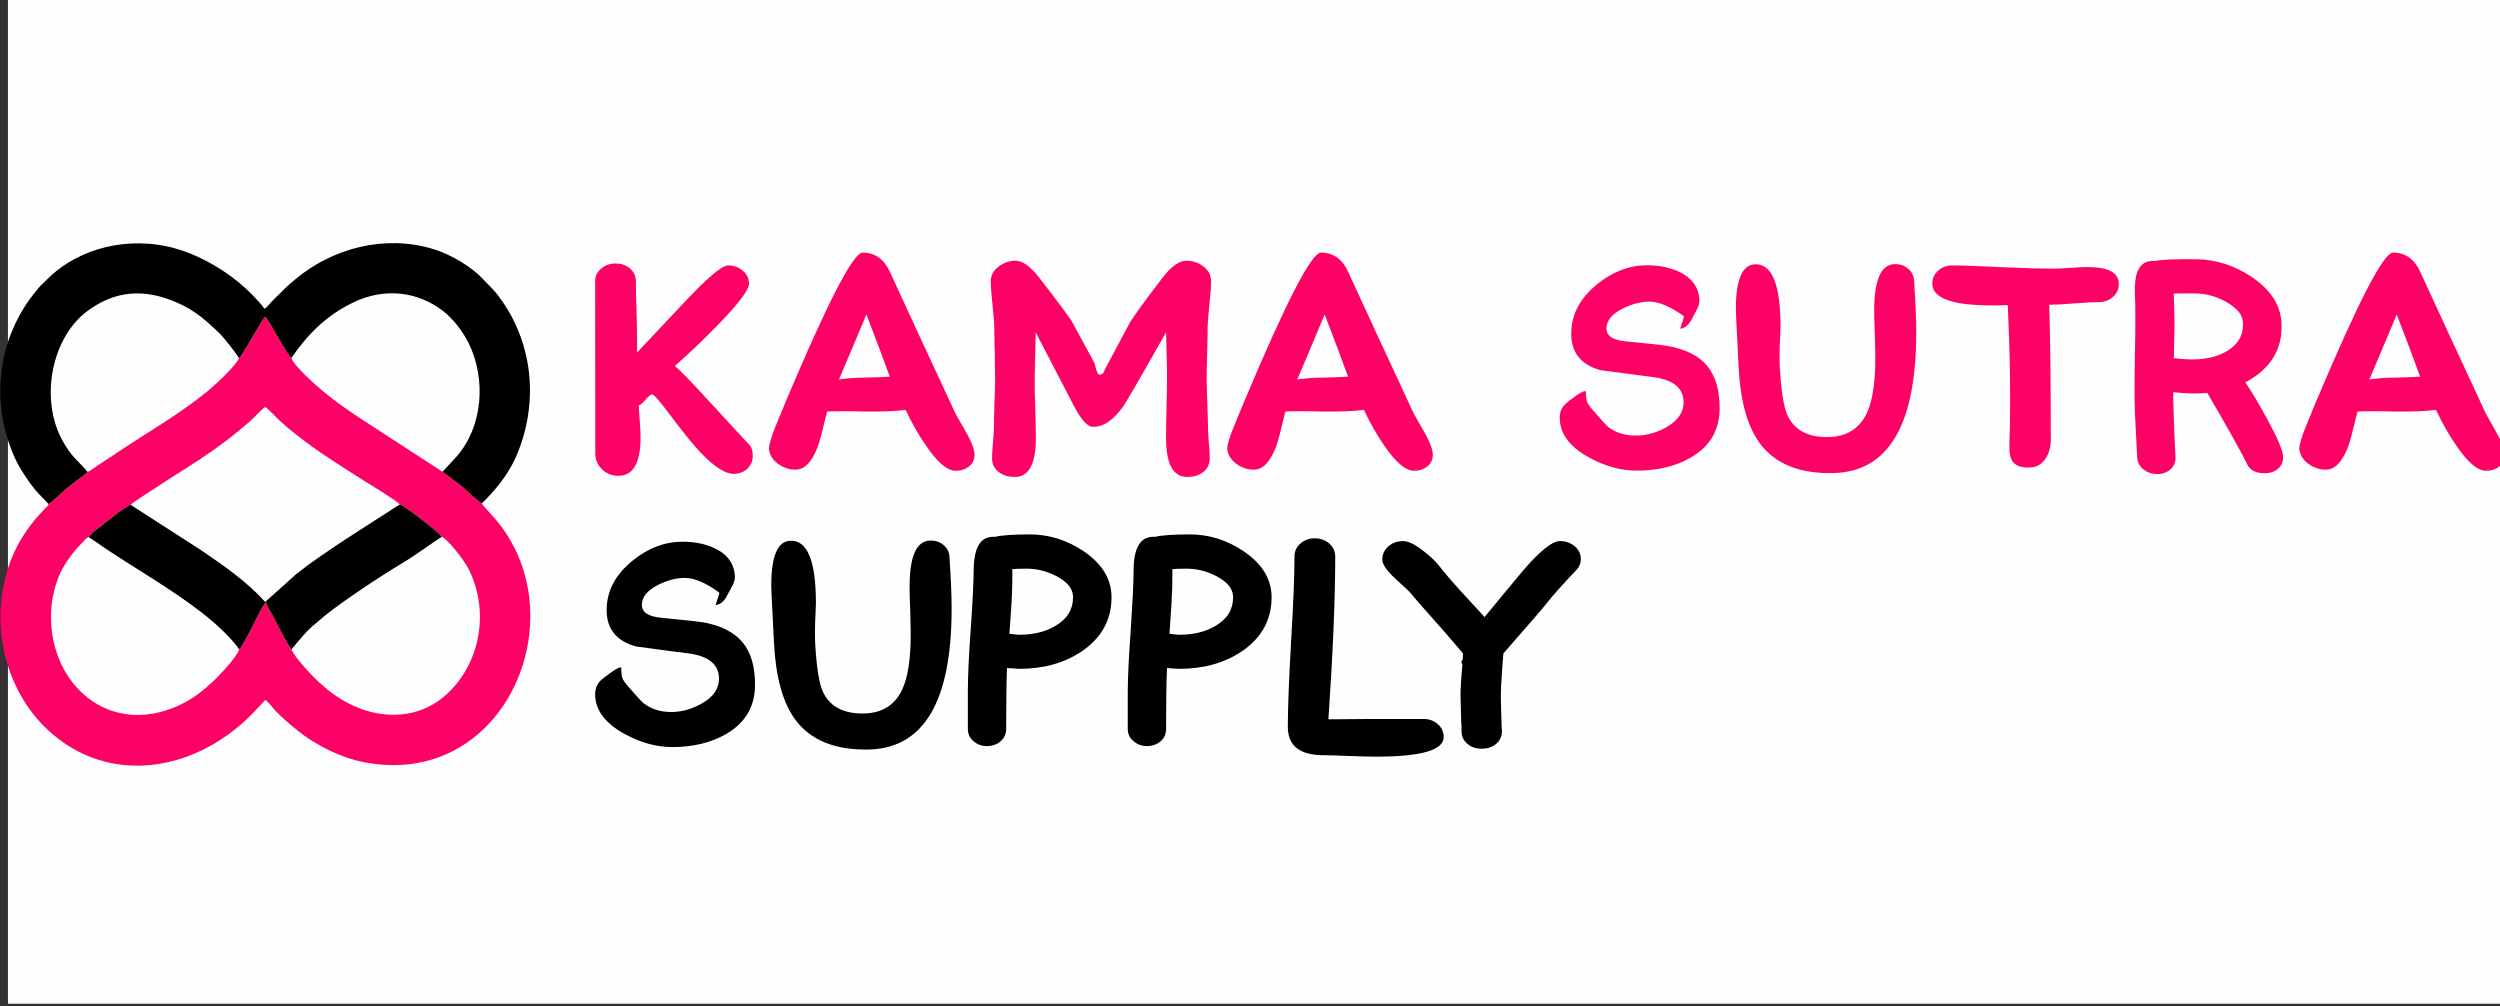
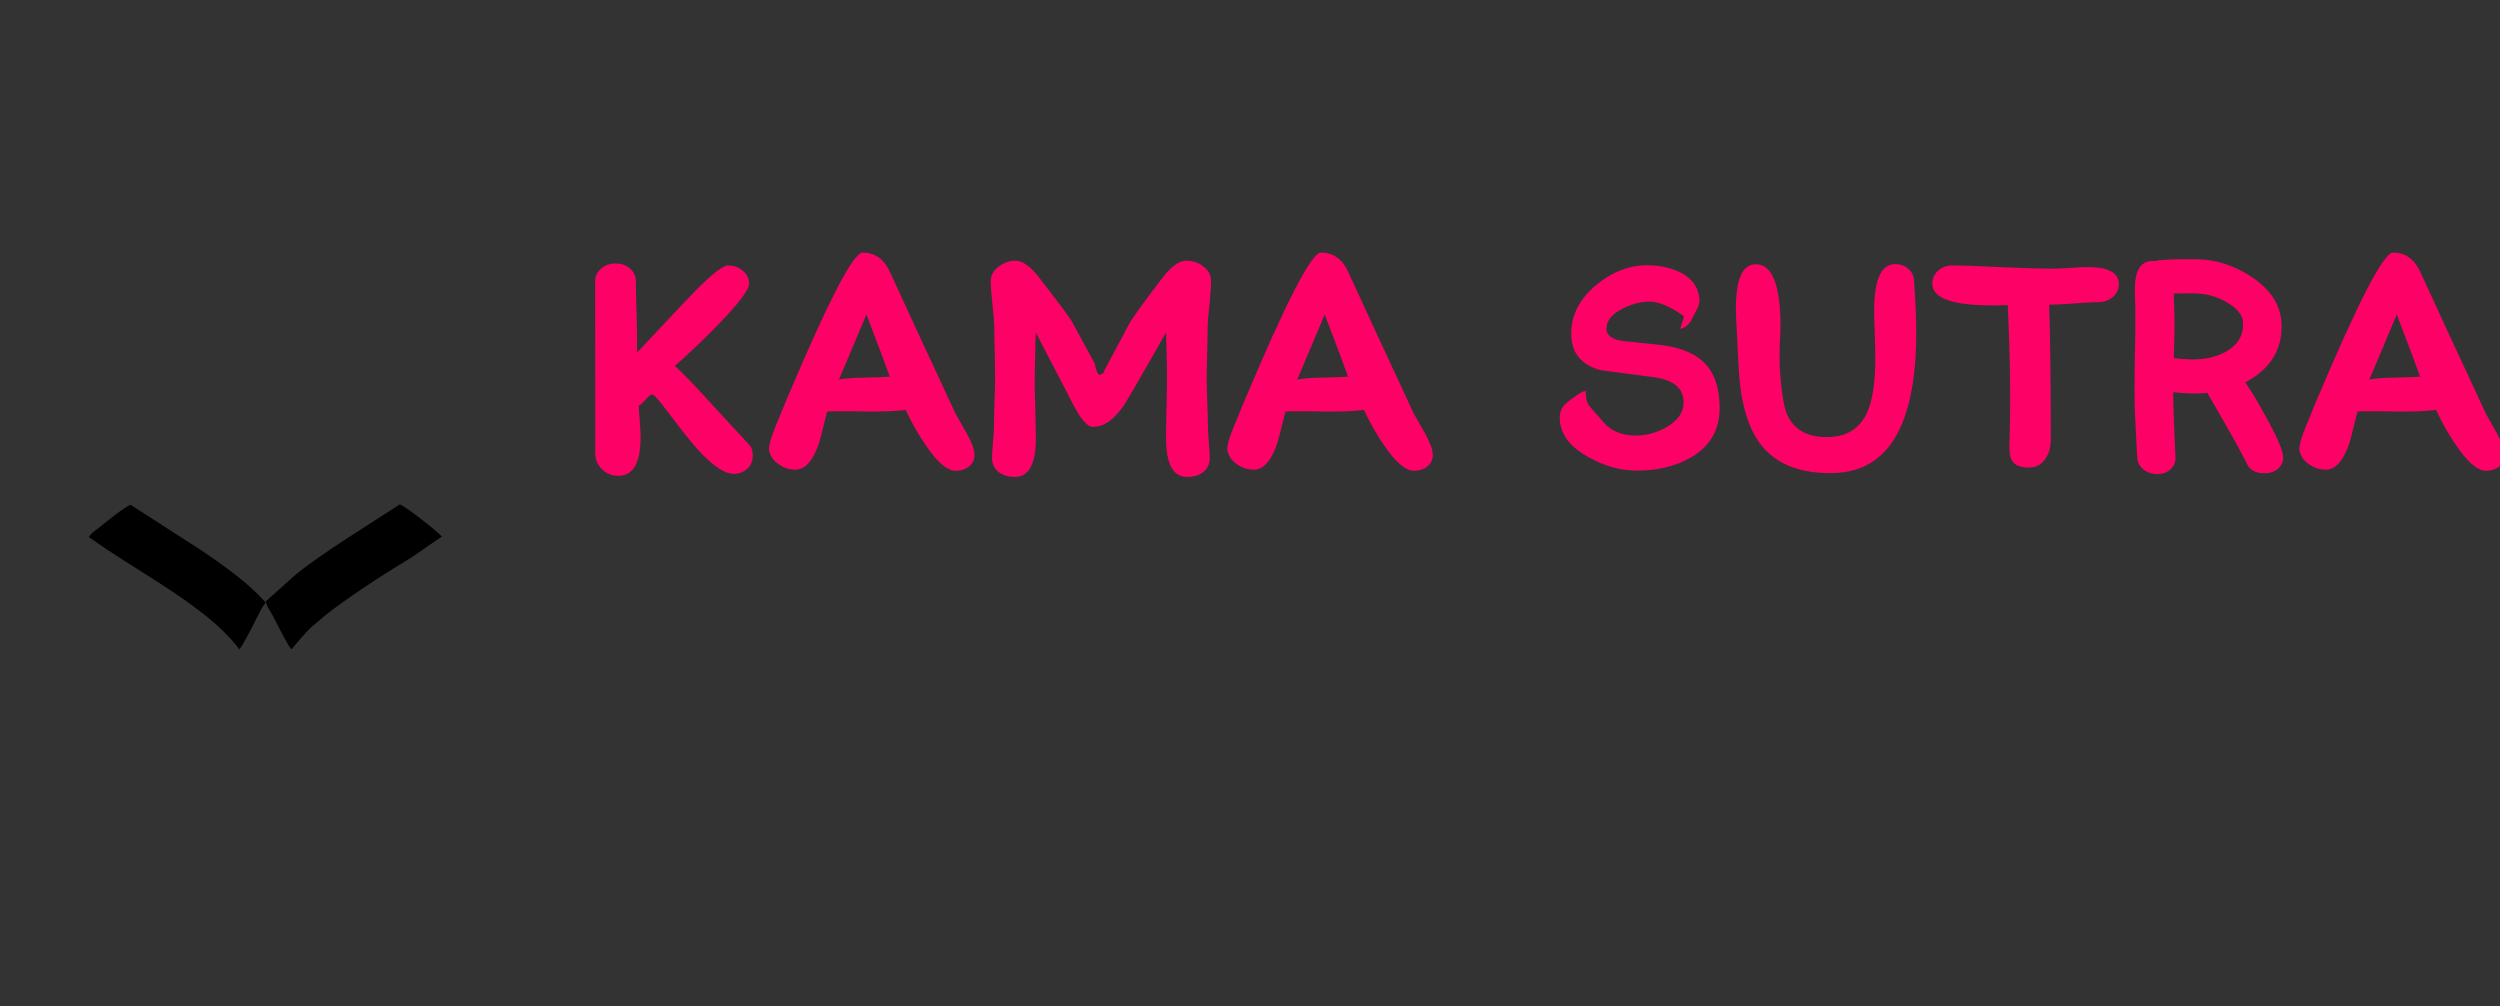
<svg xmlns="http://www.w3.org/2000/svg" xml:space="preserve" width="154px" height="62px" version="1.1" style="shape-rendering:geometricPrecision; text-rendering:geometricPrecision; image-rendering:optimizeQuality; fill-rule:evenodd; clip-rule:evenodd" viewBox="0 0 154 62">
  <rect x="0" y="0" width="154" height="62" fill="#333333" stroke="none" />
  <defs>
    <style type="text/css">
   
    .fil0 {fill:#FEFEFE}
    .fil2 {fill:black}
    .fil1 {fill:#FD0166}
    .fil4 {fill:black;fill-rule:nonzero}
    .fil3 {fill:#FD0166;fill-rule:nonzero}
   
  </style>
  </defs>
  <g id="Слой_x0020_1">
-     <rect class="fil0" x="0.49" y="-0.17" width="154" height="62" />
    <g id="_2227199550992">
-       <path class="fil1" d="M14.73 40c0.18,-0.13 0.67,-1.15 0.83,-1.43 0.16,-0.3 0.6,-1.27 0.8,-1.43 -0.05,-0.1 0.05,-0.05 -0.06,-0.09l0.08 -0.01c0,0.21 0.25,0.59 0.37,0.79 0.14,0.25 0.25,0.48 0.38,0.73 0.16,0.3 0.65,1.29 0.83,1.44 0.12,0.42 1.31,1.68 1.64,1.98 0.62,0.57 1.24,1.06 2.14,1.48 1.97,0.91 4.07,0.73 5.56,-0.51 2.24,-1.86 2.93,-5.19 1.56,-7.91 -0.3,-0.58 -1.22,-1.75 -1.64,-1.98 -0.2,-0.27 -2.19,-1.84 -2.59,-1.99 -0.14,-0.19 -1.79,-1.2 -2.15,-1.42 -1.4,-0.89 -2.97,-1.87 -4.25,-2.89 -0.34,-0.27 -0.67,-0.54 -0.98,-0.83 -0.27,-0.24 -0.68,-0.71 -0.91,-0.86 -0.2,0.11 -0.69,0.66 -0.94,0.88 -1.05,0.92 -1.85,1.51 -3.05,2.32 -0.53,0.36 -4.22,2.66 -4.3,2.83 -0.34,0.09 -1.61,1.13 -2,1.44 -0.18,0.14 -0.5,0.35 -0.57,0.56 -0.13,-0.04 -0.34,0.27 -0.45,0.37 -0.44,0.43 -0.88,1.01 -1.18,1.56 -0.42,0.77 -0.7,1.84 -0.71,2.89 -0.05,4.21 3.54,7.48 7.82,5.56 0.87,-0.39 1.55,-0.93 2.14,-1.48 0.29,-0.27 1.54,-1.56 1.63,-2zm-11.74 -8.95c0.15,-0.07 0.92,-0.8 1.17,-1 0.2,-0.17 0.43,-0.35 0.62,-0.49 0.21,-0.17 0.46,-0.3 0.62,-0.49 0.19,-0.07 0.45,-0.29 0.62,-0.4l1.85 -1.22c0.83,-0.54 1.64,-1.05 2.48,-1.59 0.85,-0.56 1.64,-1.12 2.37,-1.71 0.5,-0.4 1.83,-1.63 2,-2.09 0.17,-0.13 0.65,-1 0.81,-1.27 0.13,-0.22 0.24,-0.41 0.38,-0.63 0.1,-0.17 0.29,-0.54 0.43,-0.64 0.28,0.26 1.35,2.38 1.61,2.53 0.15,0.49 1.56,1.74 2.01,2.1 0.7,0.58 1.55,1.18 2.37,1.71l4.93 3.2c0.4,0.32 0.82,0.6 1.25,0.95 0.23,0.2 1.02,0.95 1.17,1 0.05,0.12 0.45,0.53 0.56,0.66 5.55,5.94 1.02,17.05 -7.87,15.27 -1.3,-0.26 -2.48,-0.86 -3.42,-1.48 -0.63,-0.43 -1.48,-1.15 -2,-1.7 -0.17,-0.18 -0.42,-0.53 -0.61,-0.64l-0.58 0.62c-3.47,3.74 -8.98,4.83 -12.86,1.18 -3.26,-3.07 -3.93,-8.7 -1.06,-12.51 0.43,-0.57 0.58,-0.7 1.01,-1.16 0.12,-0.12 0.08,-0.05 0.14,-0.2z" />
      <g>
-         <path class="fil2" d="M29.68 31.01c-0.15,-0.05 -0.94,-0.8 -1.17,-1 -0.43,-0.35 -0.85,-0.63 -1.25,-0.95l0.87 -0.94c1.62,-1.86 1.82,-4.75 0.75,-6.96 -0.38,-0.77 -0.98,-1.53 -1.57,-1.99 -1.52,-1.18 -3.57,-1.51 -5.59,-0.52 -1.69,0.83 -2.79,1.98 -3.77,3.4 -0.26,-0.15 -1.33,-2.27 -1.61,-2.53 -0.14,0.1 -0.33,0.47 -0.43,0.64 -0.14,0.22 -0.25,0.41 -0.38,0.63 -0.16,0.27 -0.64,1.14 -0.81,1.27 -0.17,-0.3 -0.92,-1.25 -1.15,-1.48 -0.8,-0.78 -1.55,-1.45 -2.62,-1.92 -2.02,-0.9 -3.84,-0.79 -5.58,0.51 -2.16,1.61 -2.92,5.31 -1.57,7.88 0.6,1.13 1.04,1.34 1.6,2.02 -0.16,0.19 -0.41,0.32 -0.62,0.49 -0.19,0.14 -0.42,0.32 -0.62,0.49 -0.25,0.2 -1.02,0.93 -1.17,1 -0.19,-0.21 -0.36,-0.38 -0.58,-0.61 -0.48,-0.49 -1.2,-1.57 -1.49,-2.22 -1.57,-3.45 -1.07,-7.48 1.35,-10.35 0.12,-0.13 0.13,-0.18 0.28,-0.32 0.12,-0.11 0.21,-0.2 0.33,-0.32 1.55,-1.59 4.3,-2.69 7.38,-2.06 1.94,0.4 4.09,1.69 5.45,3.17 0.15,0.16 0.5,0.53 0.57,0.68 0.21,-0.1 0.3,-0.3 0.62,-0.61 0.57,-0.54 0.61,-0.64 1.27,-1.19 2.3,-1.93 5.5,-2.78 8.48,-1.89 1.17,0.34 2.5,1.19 3.1,1.86 0.45,0.49 0.66,0.61 1.15,1.31 1.98,2.81 2.28,6.45 0.88,9.65 -0.53,1.19 -1.35,2.13 -2.1,2.86z" />
        <path class="fil2" d="M5.48 33.1c0.07,-0.21 0.39,-0.42 0.57,-0.56 0.39,-0.31 1.66,-1.35 2,-1.44l4.32 2.78c1.31,0.89 2.91,2 3.93,3.17 0.11,0.04 0.01,-0.01 0.06,0.09 -0.2,0.16 -0.64,1.13 -0.8,1.43 -0.16,0.28 -0.65,1.3 -0.83,1.43 -0.19,-0.32 -0.7,-0.84 -0.95,-1.09 -1.54,-1.53 -3.97,-3 -5.86,-4.2 -0.43,-0.28 -0.84,-0.53 -1.24,-0.8 -0.42,-0.27 -0.8,-0.57 -1.2,-0.81z" />
        <path class="fil2" d="M16.38 37.04l1.86 -1.67c1.7,-1.36 4.47,-3.05 6.39,-4.3 0.4,0.15 2.39,1.72 2.59,1.99 -0.77,0.49 -1.48,1.05 -2.41,1.61 -1.34,0.8 -3.67,2.34 -4.83,3.28 -0.2,0.16 -0.36,0.32 -0.55,0.47 -0.49,0.37 -1.07,1.1 -1.47,1.58 -0.18,-0.15 -0.67,-1.14 -0.83,-1.44 -0.13,-0.25 -0.24,-0.48 -0.38,-0.73 -0.12,-0.2 -0.37,-0.58 -0.37,-0.79z" />
      </g>
    </g>
    <path class="fil3" d="M46.37 28.07c0,0.32 -0.11,0.59 -0.33,0.8 -0.23,0.21 -0.51,0.32 -0.84,0.32 -0.53,0 -1.21,-0.44 -2.05,-1.32 -0.49,-0.52 -1.13,-1.32 -1.94,-2.4 -0.62,-0.83 -0.96,-1.21 -1.03,-1.16 -0.01,-0.01 -0.02,-0.01 -0.02,-0.01 -0.09,0 -0.24,0.13 -0.45,0.38 -0.2,0.22 -0.31,0.31 -0.36,0.27 0,0.22 0.02,0.55 0.06,0.98 0.03,0.43 0.05,0.76 0.05,0.98 0,1.6 -0.45,2.4 -1.36,2.4 -0.4,0 -0.74,-0.13 -1.01,-0.4 -0.28,-0.26 -0.42,-0.59 -0.42,-1l-0.01 -10.57c0,-0.33 0.13,-0.6 0.39,-0.81 0.24,-0.2 0.53,-0.3 0.87,-0.3 0.33,0 0.62,0.09 0.86,0.29 0.26,0.21 0.39,0.48 0.39,0.8 0,0.32 0.01,1.06 0.05,2.21 0.03,0.96 0.03,1.69 0.02,2.19 0.05,-0.05 1.01,-1.07 2.87,-3.05 1.44,-1.54 2.36,-2.32 2.74,-2.32 0.35,0 0.64,0.11 0.89,0.31 0.26,0.21 0.4,0.48 0.4,0.82 0,0.37 -0.64,1.22 -1.93,2.55 -0.93,0.95 -1.81,1.79 -2.64,2.51 0.4,0.35 1.11,1.08 2.11,2.18l2.53 2.74c0.11,0.15 0.16,0.35 0.16,0.61zm13.66 -0.05c0,0.3 -0.12,0.55 -0.36,0.73 -0.22,0.17 -0.48,0.25 -0.8,0.25 -0.51,0 -1.12,-0.51 -1.82,-1.54 -0.45,-0.64 -0.87,-1.38 -1.26,-2.21 -0.62,0.08 -1.43,0.11 -2.42,0.1 -1.25,-0.03 -2.05,-0.02 -2.42,0 -0.29,1.21 -0.48,1.93 -0.58,2.18 -0.36,0.93 -0.81,1.4 -1.36,1.4 -0.37,0 -0.71,-0.1 -1.02,-0.32 -0.34,-0.22 -0.54,-0.51 -0.61,-0.86 0,-0.03 -0.01,-0.06 -0.01,-0.1 0,-0.26 0.14,-0.75 0.43,-1.45 0.27,-0.65 0.48,-1.16 0.63,-1.53 2.56,-6.07 4.13,-9.11 4.71,-9.11 0.76,0 1.32,0.4 1.68,1.19 0.95,2.07 2.29,4.98 4.04,8.73 0.01,0.01 0.24,0.43 0.71,1.25 0.31,0.56 0.46,0.99 0.46,1.29zm-5.22 -4.82c-0.34,-0.95 -0.82,-2.22 -1.44,-3.83 -0.41,0.98 -0.97,2.32 -1.69,4.01 0.31,-0.06 0.83,-0.11 1.55,-0.12 0.79,-0.01 1.32,-0.04 1.58,-0.06zm19.79 -5.88c0,0.33 -0.03,0.81 -0.1,1.46 -0.07,0.65 -0.11,1.14 -0.11,1.47 0,0.34 -0.01,0.86 -0.03,1.55 -0.02,0.69 -0.03,1.21 -0.03,1.55 0,0.32 0.02,0.8 0.04,1.45 0.02,0.64 0.04,1.12 0.04,1.44 0,0.22 0.02,0.55 0.05,0.99 0.04,0.44 0.06,0.77 0.06,0.99 0,0.37 -0.14,0.67 -0.43,0.88 -0.26,0.19 -0.58,0.28 -0.96,0.28 -0.87,0 -1.3,-0.8 -1.3,-2.41 0,-0.43 0.01,-1.08 0.03,-1.94 0.02,-0.87 0.03,-1.52 0.03,-1.95 0,-0.32 -0.02,-1.19 -0.06,-2.61 -1.53,2.71 -2.41,4.22 -2.61,4.52 -0.61,0.88 -1.24,1.31 -1.87,1.3 -0.34,0.03 -0.75,-0.42 -1.24,-1.37l-2.31 -4.45 -0.06 2.61c-0.01,0.55 0,1.2 0.03,1.95 0.02,0.95 0.04,1.6 0.04,1.94 0,1.61 -0.43,2.41 -1.29,2.41 -0.39,0 -0.71,-0.09 -0.97,-0.28 -0.29,-0.21 -0.44,-0.51 -0.44,-0.88 0,-0.22 0.02,-0.55 0.06,-0.99 0.04,-0.44 0.06,-0.77 0.06,-0.99 0,-0.32 0.01,-0.8 0.03,-1.44 0.03,-0.65 0.04,-1.13 0.04,-1.45 0,-0.34 -0.01,-0.86 -0.02,-1.55 -0.02,-0.69 -0.03,-1.21 -0.03,-1.55 0,-0.33 -0.04,-0.82 -0.11,-1.47 -0.07,-0.65 -0.11,-1.13 -0.11,-1.46 0,-0.35 0.17,-0.66 0.5,-0.91 0.32,-0.23 0.66,-0.35 1.02,-0.35 0.44,0 0.93,0.35 1.47,1.05 1.21,1.56 1.87,2.45 2,2.68 0.19,0.34 0.66,1.2 1.41,2.59 0.09,0.47 0.2,0.71 0.32,0.71 0.04,-0.01 0.11,-0.05 0.22,-0.11l0.08 -0.2 1.49 -2.8c0.22,-0.4 0.91,-1.36 2.07,-2.87 0.54,-0.7 1.03,-1.05 1.47,-1.05 0.39,0 0.73,0.11 1.03,0.34 0.33,0.24 0.49,0.54 0.49,0.92zm13.66 10.7c0,0.3 -0.12,0.55 -0.36,0.73 -0.22,0.17 -0.48,0.25 -0.8,0.25 -0.51,0 -1.12,-0.51 -1.82,-1.54 -0.45,-0.64 -0.87,-1.38 -1.26,-2.21 -0.62,0.08 -1.43,0.11 -2.42,0.1 -1.25,-0.03 -2.05,-0.02 -2.42,0 -0.29,1.21 -0.48,1.93 -0.58,2.18 -0.36,0.93 -0.81,1.4 -1.35,1.4 -0.38,0 -0.72,-0.1 -1.03,-0.32 -0.33,-0.22 -0.54,-0.51 -0.61,-0.86 0,-0.03 -0.01,-0.06 -0.01,-0.1 0,-0.26 0.14,-0.75 0.44,-1.45 0.26,-0.65 0.47,-1.16 0.63,-1.53 2.55,-6.07 4.12,-9.11 4.7,-9.11 0.76,0 1.32,0.4 1.68,1.19 0.95,2.07 2.29,4.98 4.04,8.73 0.01,0.01 0.24,0.43 0.71,1.25 0.31,0.56 0.46,0.99 0.46,1.29zm-5.22 -4.82c-0.34,-0.95 -0.82,-2.22 -1.44,-3.83 -0.41,0.98 -0.97,2.32 -1.69,4.01 0.31,-0.06 0.83,-0.11 1.55,-0.12 0.79,-0.01 1.32,-0.04 1.58,-0.06zm22.89 1.95c0,1.33 -0.59,2.35 -1.77,3.03 -0.93,0.54 -2.04,0.81 -3.34,0.81 -0.97,0 -1.96,-0.27 -2.95,-0.82 -1.2,-0.66 -1.79,-1.47 -1.79,-2.45 0,-0.29 0.08,-0.53 0.26,-0.74 0.11,-0.12 0.32,-0.3 0.63,-0.52 0.34,-0.25 0.56,-0.37 0.67,-0.37 0.04,0 0.05,0.01 0.05,0.05 0,0.28 0.03,0.48 0.07,0.6 0.04,0.12 0.15,0.28 0.33,0.49 0.54,0.62 0.86,0.97 0.94,1.04 0.47,0.38 1.05,0.56 1.74,0.56 0.62,0 1.24,-0.16 1.84,-0.49 0.73,-0.41 1.1,-0.92 1.1,-1.56 0,-0.85 -0.6,-1.37 -1.8,-1.54 -0.39,-0.05 -1.5,-0.2 -3.33,-0.44 -1.2,-0.34 -1.79,-1.08 -1.79,-2.24 0,-1.17 0.52,-2.17 1.58,-3.04 0.97,-0.79 2,-1.18 3.09,-1.18 0.69,0 1.31,0.12 1.86,0.35 0.86,0.37 1.31,0.96 1.37,1.77 0.01,0.2 -0.06,0.42 -0.2,0.68 -0.07,0.14 -0.18,0.34 -0.33,0.62 -0.17,0.28 -0.39,0.45 -0.64,0.49 0,0 -0.01,-0.01 -0.01,-0.02 0,-0.03 0.04,-0.16 0.13,-0.41 0.07,-0.22 0.1,-0.33 0.08,-0.35 -0.83,-0.59 -1.53,-0.89 -2.12,-0.89 -0.52,0 -1.06,0.14 -1.62,0.42 -0.68,0.33 -1.02,0.75 -1.02,1.24 0,0.44 0.38,0.71 1.14,0.78 1.55,0.15 2.43,0.25 2.67,0.3 1.09,0.2 1.9,0.61 2.4,1.23 0.51,0.62 0.76,1.48 0.76,2.6zm12.11 -4.68c0,5.68 -1.69,8.57 -5.07,8.67 -2.11,0.06 -3.65,-0.57 -4.6,-1.88 -0.74,-1.04 -1.17,-2.58 -1.27,-4.64l-0.15 -2.98c-0.01,-0.23 -0.02,-0.43 -0.02,-0.6 0,-1.81 0.39,-2.74 1.19,-2.76 1.04,-0.03 1.56,1.25 1.56,3.84 0,0.17 -0.02,0.57 -0.05,1.21 -0.01,0.5 -0.01,0.91 0,1.21 0.09,1.55 0.25,2.57 0.49,3.06 0.43,0.91 1.28,1.36 2.54,1.32 1.13,-0.03 1.91,-0.54 2.36,-1.52 0.33,-0.73 0.5,-1.84 0.5,-3.32 0,-0.33 -0.01,-0.82 -0.03,-1.47 -0.03,-0.66 -0.04,-1.15 -0.04,-1.47 0,-1.89 0.42,-2.84 1.25,-2.87 0.33,-0.01 0.61,0.08 0.84,0.28 0.23,0.19 0.36,0.45 0.37,0.77 0.09,1.35 0.13,2.4 0.13,3.15zm12.48 -2.97c0,0.32 -0.13,0.59 -0.37,0.8 -0.25,0.21 -0.54,0.31 -0.87,0.31 -0.33,0 -0.83,0.03 -1.49,0.08 -0.66,0.05 -1.15,0.08 -1.48,0.08l-0.08 0c0.06,1.86 0.1,4.62 0.1,8.3 0,0.44 -0.1,0.82 -0.3,1.14 -0.25,0.4 -0.59,0.59 -1.04,0.59 -0.44,0 -0.75,-0.09 -0.93,-0.28 -0.19,-0.18 -0.28,-0.49 -0.28,-0.93l0 -0.29 0.01 -0.29c0.07,-2.26 0.04,-5 -0.11,-8.21l-0.17 0c-0.07,0 -0.13,0 -0.19,0 -0.07,0 -0.1,0.01 -0.09,0.01l-0.58 0c-2.41,0 -3.62,-0.45 -3.62,-1.34 0,-0.32 0.12,-0.58 0.36,-0.8 0.24,-0.21 0.52,-0.32 0.84,-0.32 0.69,0 1.74,0.04 3.13,0.11 1.39,0.06 2.44,0.09 3.14,0.09 0.23,0 0.58,-0.02 1.05,-0.05 0.47,-0.04 0.82,-0.05 1.06,-0.05 1.27,0 1.91,0.35 1.91,1.05zm10.12 10.61c0.02,0.32 -0.09,0.57 -0.32,0.77 -0.23,0.19 -0.51,0.28 -0.84,0.27 -0.53,0 -0.88,-0.19 -1.06,-0.56l-0.07 -0.15c-0.33,-0.66 -1.12,-2.08 -2.38,-4.24 -0.27,0.03 -0.57,0.04 -0.89,0.04 -0.43,-0.01 -0.84,-0.04 -1.21,-0.08 0,0.62 0.04,1.96 0.14,4.01 0.01,0.31 -0.1,0.56 -0.32,0.75 -0.22,0.19 -0.49,0.29 -0.81,0.28 -0.33,0 -0.61,-0.1 -0.84,-0.28 -0.25,-0.2 -0.38,-0.47 -0.39,-0.79l-0.13 -2.52c-0.04,-0.9 -0.04,-2.16 -0.01,-3.76 0.04,-1.64 0.04,-2.89 0,-3.75 -0.02,-0.59 0.03,-1.04 0.16,-1.37 0.19,-0.48 0.55,-0.7 1.07,-0.65 0.39,-0.09 1.26,-0.13 2.6,-0.11 1.18,0.02 2.3,0.38 3.35,1.08 1.18,0.79 1.8,1.74 1.85,2.85 0.07,1.4 -0.49,2.5 -1.66,3.31 -0.22,0.15 -0.41,0.26 -0.57,0.34 0.39,0.56 0.83,1.32 1.35,2.26 0.63,1.16 0.96,1.93 0.98,2.3zm-2.47 -8.24c-0.02,-0.46 -0.35,-0.87 -0.98,-1.24 -0.53,-0.31 -1.09,-0.49 -1.66,-0.54 -0.13,-0.01 -0.4,-0.02 -0.8,-0.02 -0.25,0 -0.52,0.01 -0.83,0.01 0.02,0.39 0.03,0.78 0.04,1.15 0.02,0.57 0.01,1.51 -0.03,2.83 0.26,0.04 0.62,0.07 1.07,0.08 0.87,0.01 1.6,-0.16 2.2,-0.51 0.69,-0.42 1.03,-1 0.99,-1.76zm16.13 8.15c0,0.3 -0.12,0.55 -0.36,0.73 -0.22,0.17 -0.49,0.25 -0.8,0.25 -0.51,0 -1.12,-0.51 -1.82,-1.54 -0.45,-0.64 -0.87,-1.38 -1.26,-2.21 -0.62,0.08 -1.43,0.11 -2.42,0.1 -1.25,-0.03 -2.05,-0.02 -2.42,0 -0.29,1.21 -0.48,1.93 -0.58,2.18 -0.36,0.93 -0.81,1.4 -1.36,1.4 -0.37,0 -0.71,-0.1 -1.02,-0.32 -0.34,-0.22 -0.54,-0.51 -0.61,-0.86 -0.01,-0.03 -0.01,-0.06 -0.01,-0.1 0,-0.26 0.14,-0.75 0.43,-1.45 0.27,-0.65 0.47,-1.16 0.63,-1.53 2.56,-6.07 4.13,-9.11 4.71,-9.11 0.76,0 1.32,0.4 1.68,1.19 0.95,2.07 2.29,4.98 4.04,8.73 0.01,0.01 0.24,0.43 0.7,1.25 0.31,0.56 0.47,0.99 0.47,1.29zm-5.22 -4.82c-0.34,-0.95 -0.82,-2.22 -1.44,-3.83 -0.41,0.98 -0.97,2.32 -1.69,4.01 0.31,-0.06 0.83,-0.11 1.55,-0.12 0.79,-0.01 1.32,-0.04 1.58,-0.06z" />
-     <path class="fil4" d="M46.51 42.18c0,1.33 -0.59,2.34 -1.77,3.03 -0.93,0.54 -2.04,0.81 -3.34,0.81 -0.97,0 -1.95,-0.28 -2.95,-0.82 -1.19,-0.66 -1.79,-1.48 -1.79,-2.45 0,-0.29 0.09,-0.54 0.26,-0.75 0.11,-0.12 0.32,-0.29 0.64,-0.52 0.33,-0.24 0.56,-0.37 0.67,-0.37 0.03,0 0.04,0.02 0.04,0.05 0,0.29 0.03,0.49 0.07,0.61 0.04,0.12 0.16,0.28 0.33,0.49 0.55,0.62 0.86,0.97 0.94,1.03 0.47,0.38 1.05,0.57 1.74,0.57 0.62,0 1.24,-0.17 1.84,-0.5 0.73,-0.4 1.1,-0.92 1.1,-1.55 0,-0.86 -0.6,-1.37 -1.8,-1.55 -0.38,-0.04 -1.49,-0.19 -3.32,-0.44 -1.2,-0.33 -1.8,-1.08 -1.8,-2.24 0,-1.16 0.53,-2.17 1.58,-3.03 0.97,-0.79 2,-1.18 3.09,-1.18 0.69,0 1.31,0.11 1.86,0.35 0.86,0.36 1.32,0.95 1.37,1.77 0.01,0.2 -0.05,0.42 -0.2,0.67 -0.07,0.14 -0.18,0.35 -0.33,0.62 -0.17,0.29 -0.38,0.45 -0.64,0.49 0,0 -0.01,0 -0.01,-0.01 0,-0.03 0.04,-0.17 0.13,-0.41 0.07,-0.22 0.1,-0.34 0.08,-0.35 -0.82,-0.6 -1.53,-0.9 -2.12,-0.9 -0.52,0 -1.06,0.14 -1.62,0.42 -0.68,0.34 -1.02,0.75 -1.02,1.24 0,0.45 0.38,0.71 1.15,0.79 1.54,0.15 2.43,0.25 2.66,0.29 1.1,0.21 1.9,0.62 2.4,1.24 0.51,0.61 0.76,1.48 0.76,2.6zm12.11 -4.69c0,5.69 -1.69,8.58 -5.07,8.68 -2.11,0.05 -3.64,-0.57 -4.59,-1.88 -0.75,-1.04 -1.17,-2.59 -1.28,-4.65l-0.15 -2.97c-0.01,-0.24 -0.02,-0.44 -0.02,-0.6 0,-1.82 0.39,-2.74 1.19,-2.76 1.04,-0.03 1.56,1.25 1.56,3.84 0,0.16 -0.02,0.57 -0.05,1.21 -0.01,0.5 -0.01,0.9 0,1.21 0.09,1.55 0.25,2.56 0.49,3.06 0.43,0.91 1.28,1.35 2.55,1.32 1.12,-0.03 1.91,-0.54 2.35,-1.53 0.33,-0.73 0.5,-1.83 0.5,-3.32 0,-0.32 -0.01,-0.82 -0.03,-1.47 -0.03,-0.65 -0.04,-1.14 -0.04,-1.47 0,-1.88 0.42,-2.84 1.26,-2.86 0.32,-0.01 0.6,0.08 0.83,0.27 0.24,0.2 0.36,0.46 0.37,0.78 0.09,1.34 0.13,2.39 0.13,3.14zm9.85 -0.7c0,1.39 -0.61,2.5 -1.83,3.33 -1.07,0.72 -2.35,1.08 -3.86,1.08 -0.09,0 -0.34,-0.02 -0.75,-0.05 -0.03,0.76 -0.05,2.01 -0.05,3.75 0,0.32 -0.12,0.57 -0.35,0.77 -0.23,0.19 -0.51,0.29 -0.83,0.29 -0.32,0 -0.59,-0.1 -0.82,-0.29 -0.24,-0.2 -0.36,-0.45 -0.36,-0.77l0 -2.27c0,-0.86 0.05,-2.11 0.17,-3.76 0.12,-1.69 0.18,-2.95 0.19,-3.76 0.01,-1.42 0.44,-2.1 1.31,-2.04 0.41,-0.1 1.13,-0.15 2.16,-0.15 1.18,0 2.28,0.35 3.31,1.04 1.14,0.78 1.71,1.72 1.71,2.83zm-2.37 0c0,-0.52 -0.34,-0.95 -1.04,-1.31 -0.6,-0.3 -1.2,-0.45 -1.82,-0.45 -0.44,0 -0.73,0.01 -0.88,0.03 0,0.5 0,0.88 -0.01,1.15 -0.01,0.53 -0.07,1.47 -0.17,2.83 0.31,0.04 0.51,0.06 0.6,0.06 0.88,0 1.63,-0.18 2.24,-0.55 0.72,-0.42 1.08,-1.01 1.08,-1.76zm12.23 0c0,1.39 -0.61,2.5 -1.83,3.33 -1.07,0.72 -2.36,1.08 -3.86,1.08 -0.1,0 -0.35,-0.02 -0.75,-0.05 -0.04,0.76 -0.06,2.01 -0.06,3.75 0,0.32 -0.11,0.57 -0.34,0.77 -0.24,0.19 -0.51,0.29 -0.83,0.29 -0.32,0 -0.59,-0.1 -0.82,-0.29 -0.25,-0.2 -0.37,-0.45 -0.37,-0.77l0 -2.27c0,-0.86 0.06,-2.11 0.18,-3.76 0.11,-1.69 0.18,-2.95 0.18,-3.76 0.01,-1.42 0.45,-2.1 1.32,-2.04 0.41,-0.1 1.12,-0.15 2.15,-0.15 1.19,0 2.29,0.35 3.31,1.04 1.15,0.78 1.72,1.72 1.72,2.83zm-2.37 0c0,-0.52 -0.35,-0.95 -1.05,-1.31 -0.59,-0.3 -1.2,-0.45 -1.82,-0.45 -0.43,0 -0.72,0.01 -0.87,0.03 0,0.5 -0.01,0.88 -0.01,1.15 -0.02,0.53 -0.07,1.47 -0.17,2.83 0.3,0.04 0.5,0.06 0.6,0.06 0.88,0 1.63,-0.18 2.24,-0.55 0.72,-0.42 1.08,-1.01 1.08,-1.76zm12.97 8.62c0,0.8 -1.39,1.2 -4.16,1.2 -0.36,0 -0.9,-0.01 -1.62,-0.04 -0.72,-0.03 -1.26,-0.05 -1.62,-0.05 -1.47,0 -2.2,-0.58 -2.2,-1.75 0,-1.17 0.07,-2.92 0.2,-5.25 0.14,-2.33 0.21,-4.07 0.21,-5.24 0,-0.33 0.13,-0.6 0.39,-0.82 0.24,-0.2 0.52,-0.3 0.86,-0.3 0.34,0 0.62,0.1 0.87,0.3 0.26,0.22 0.39,0.5 0.39,0.82 0,2.56 -0.14,5.9 -0.42,10.03 1.06,-0.02 3.01,-0.02 5.87,-0.02 0.33,0 0.62,0.1 0.86,0.31 0.25,0.21 0.37,0.49 0.37,0.81zm8.45 -10.96c0,0.26 -0.11,0.5 -0.34,0.73 -0.81,0.85 -1.42,1.54 -1.83,2.06 -0.13,0.18 -1,1.18 -2.6,3.01l-0.07 0.87c-0.06,0.82 -0.09,1.43 -0.09,1.82 0,0.1 0.02,0.59 0.04,1.5 0,0.05 0.01,0.15 0.01,0.29 0.01,0.13 0.02,0.24 0.02,0.31 0,0.33 -0.13,0.6 -0.38,0.8 -0.23,0.19 -0.52,0.28 -0.87,0.28 -0.34,0 -0.63,-0.09 -0.85,-0.28 -0.26,-0.2 -0.39,-0.47 -0.39,-0.8 0,-0.11 0,-0.21 0,-0.31l-0.02 -0.29 -0.04 -1.5c-0.01,-0.32 0.02,-0.93 0.1,-1.82l0.01 -0.23c-0.04,-0.02 -0.06,-0.05 -0.06,-0.09 0,-0.04 0.02,-0.1 0.08,-0.17 0.01,-0.13 0.02,-0.26 0.02,-0.38 -0.6,-0.72 -1.36,-1.59 -2.28,-2.62 -0.11,-0.11 -0.45,-0.51 -1.03,-1.19 -0.19,-0.17 -0.52,-0.48 -1,-0.93 -0.44,-0.43 -0.66,-0.78 -0.66,-1.05 0,-0.33 0.14,-0.61 0.4,-0.83 0.25,-0.2 0.54,-0.3 0.88,-0.3 0.33,0 0.75,0.21 1.28,0.63 0.4,0.31 0.72,0.61 0.95,0.91 0.42,0.53 0.8,0.97 1.13,1.33 0.27,0.3 0.83,0.9 1.66,1.81 0.88,-1.08 1.64,-1.98 2.25,-2.72 1.1,-1.3 1.9,-1.96 2.39,-1.96 0.34,0 0.64,0.1 0.89,0.3 0.27,0.22 0.4,0.49 0.4,0.82zm-4.89 5.94l-0.08 0.08c0.03,-0.03 0.06,-0.06 0.08,-0.08z" />
  </g>
</svg>